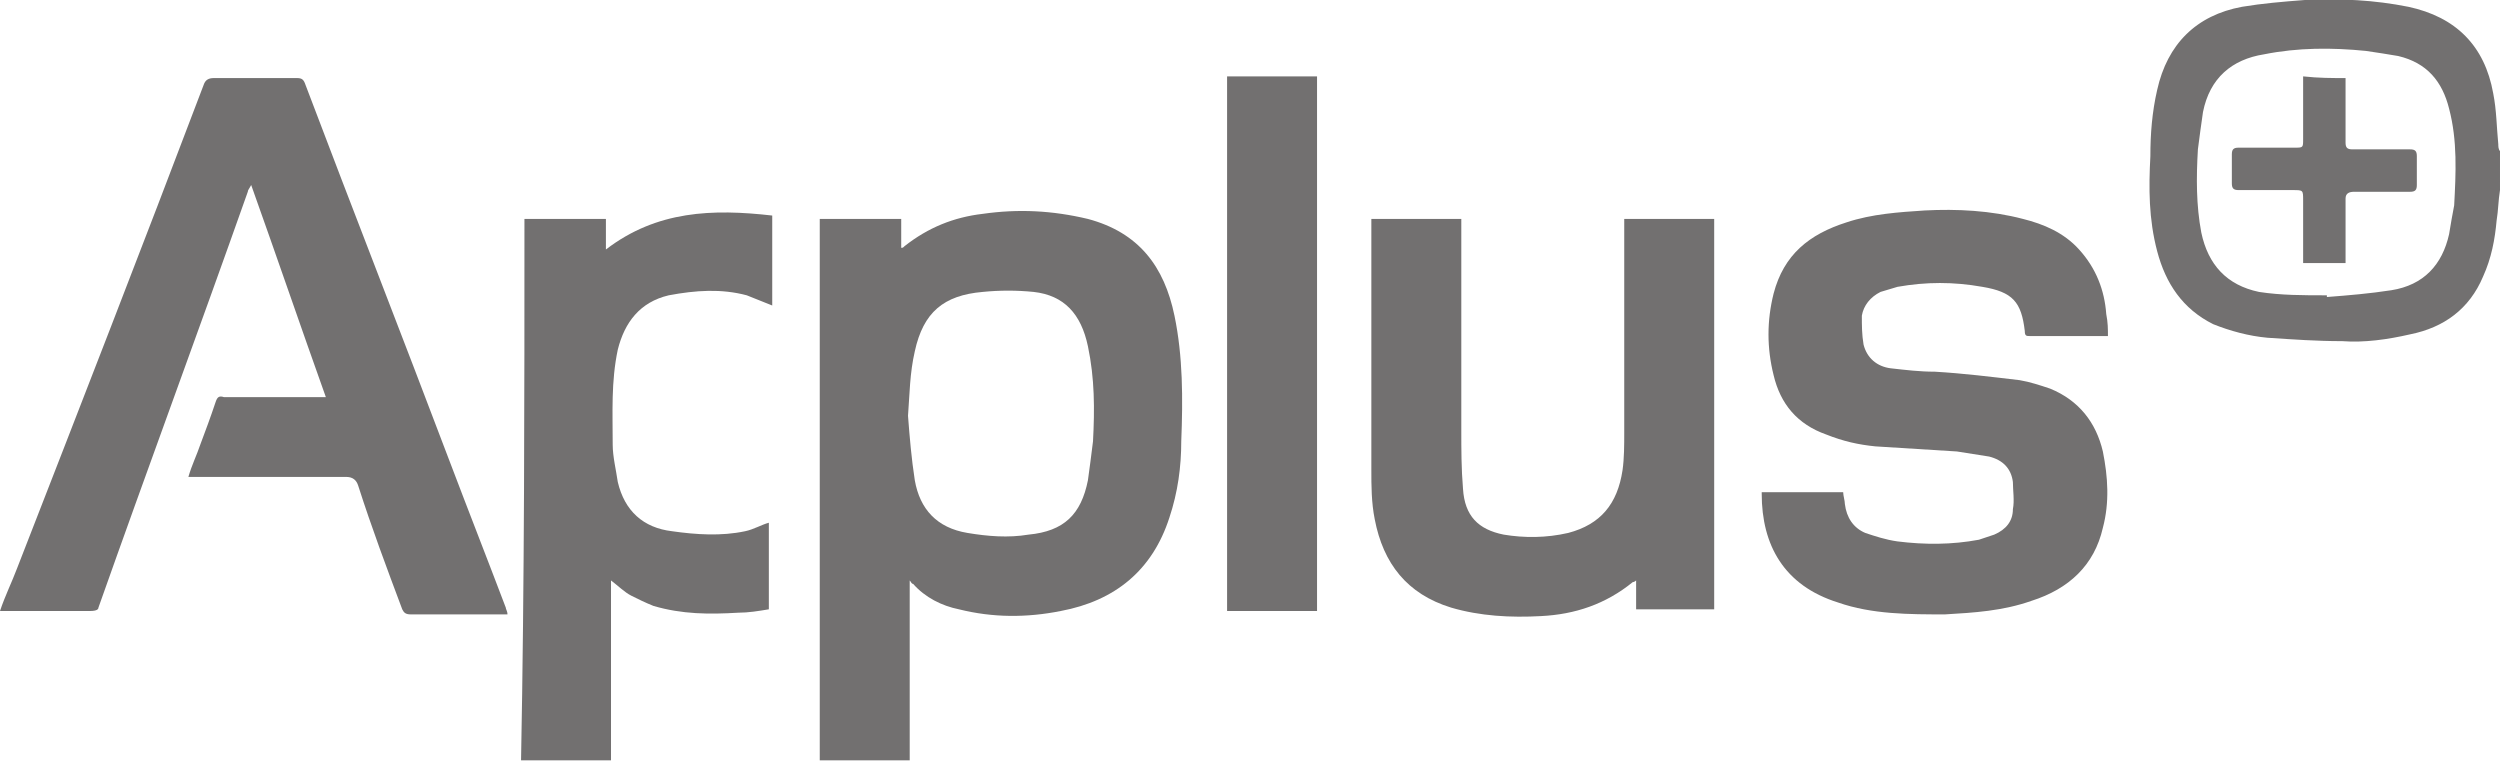
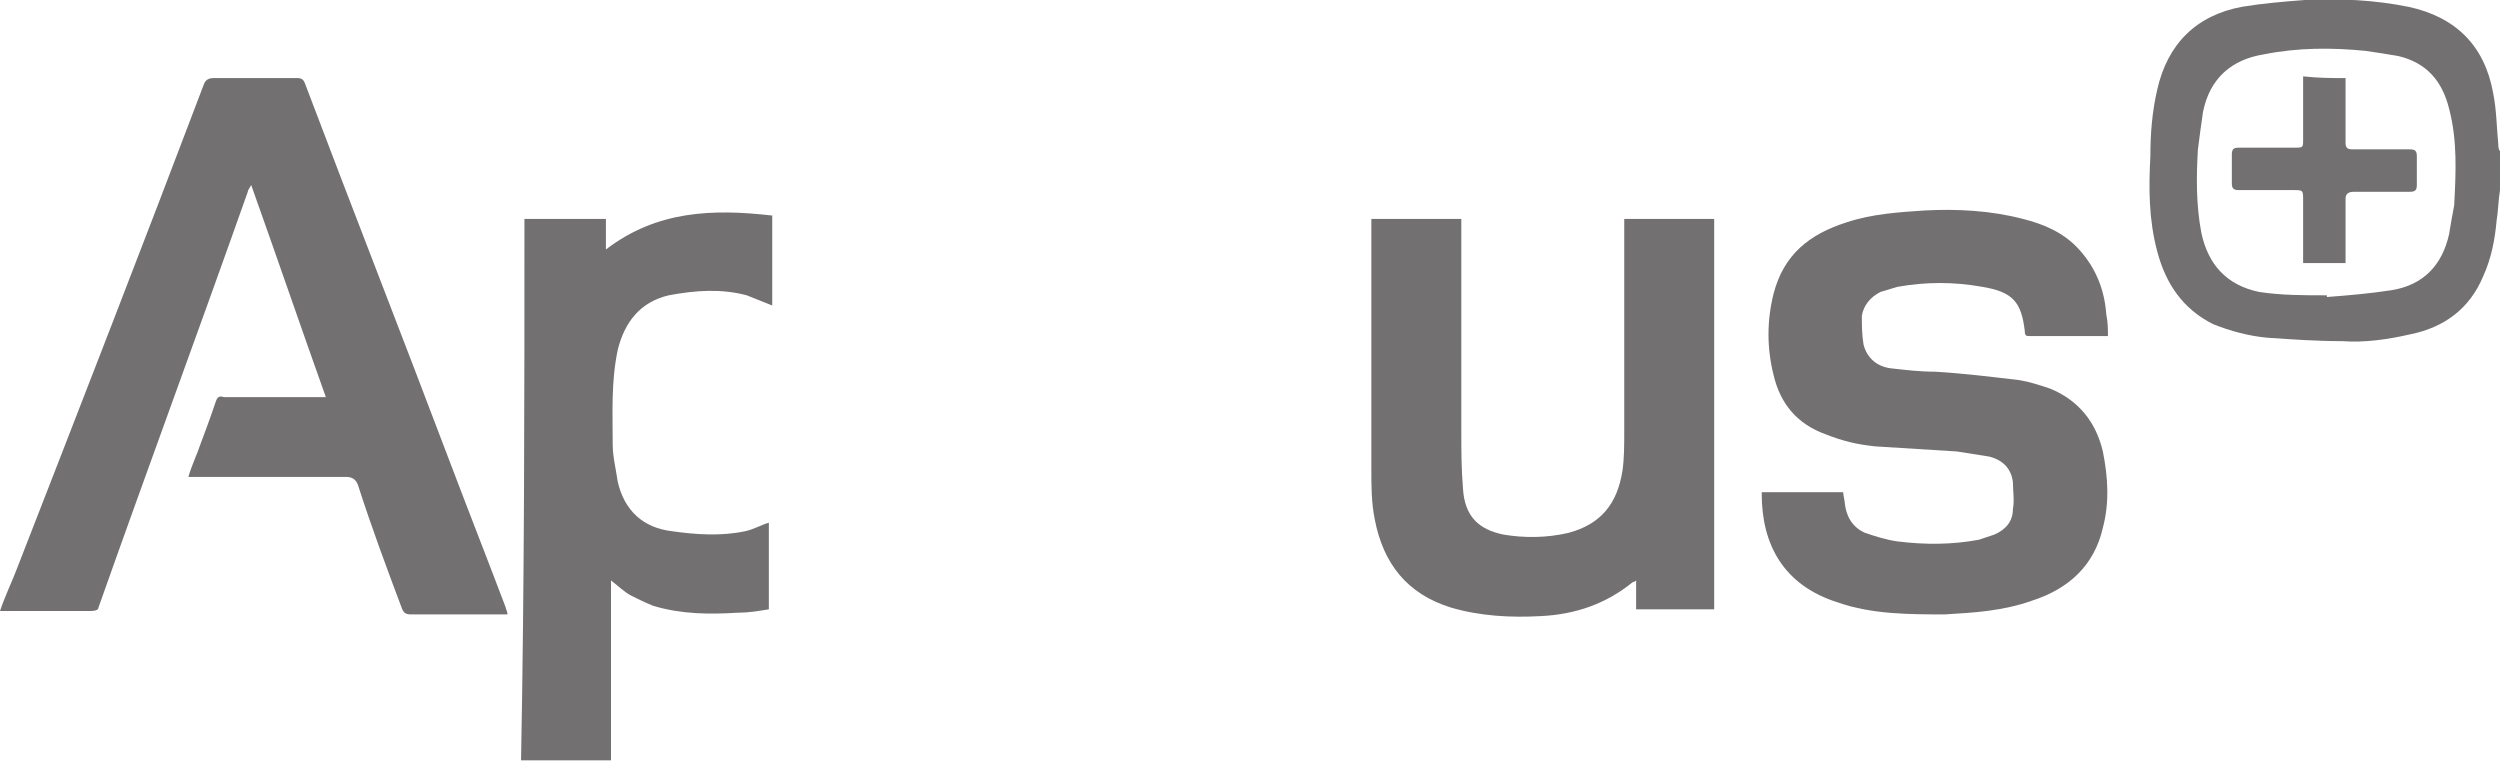
<svg xmlns="http://www.w3.org/2000/svg" id="Capa_1" x="0px" y="0px" viewBox="0 0 147.3 45" style="enable-background:new 0 0 147.3 45;" xml:space="preserve">
  <style type="text/css">	.st0{fill:#727070;}</style>
  <g id="raikYE.tif">
    <g>
      <path class="st0" d="M147.3,11.2c-0.1,0.6-0.1,1.2-0.2,1.8c-0.1,1.1-0.3,2.2-0.8,3.3c-0.8,1.9-2.3,3-4.3,3.4   c-1.3,0.3-2.7,0.5-4,0.4c-1.5,0-2.9-0.1-4.4-0.2c-1.1-0.1-2.2-0.4-3.2-0.8c-1.8-0.9-2.8-2.4-3.3-4.3c-0.5-1.9-0.5-3.7-0.4-5.6   c0-1.3,0.1-2.6,0.4-3.9c0.6-2.7,2.3-4.4,5-4.9c1.2-0.2,2.4-0.3,3.7-0.4c2.1-0.1,4.1,0,6.1,0.4c2.8,0.6,4.5,2.3,5,5.1   c0.2,1,0.2,2,0.3,3c0,0.1,0,0.3,0.1,0.4C147.3,9.7,147.3,10.5,147.3,11.2z M137.1,17.4c0,0,0,0.1,0,0.1c1.3-0.1,2.5-0.2,3.8-0.4   c1.9-0.3,3-1.5,3.4-3.3c0.1-0.6,0.2-1.2,0.3-1.7c0.1-1.9,0.2-3.8-0.3-5.7c-0.4-1.6-1.3-2.7-3-3.1c-0.6-0.1-1.2-0.2-1.9-0.3   c-2-0.2-4-0.2-6,0.2c-1.9,0.3-3.2,1.4-3.6,3.4c-0.1,0.7-0.2,1.4-0.3,2.2c-0.1,1.7-0.1,3.3,0.2,4.9c0.4,1.9,1.5,3.1,3.4,3.5   C134.4,17.4,135.7,17.4,137.1,17.4z" />
-       <path class="st0" d="M48.3,12.9c1.6,0,3.2,0,4.8,0c0,0.6,0,1.1,0,1.7c0.1,0,0.1,0,0.2-0.1c1.4-1.1,2.9-1.7,4.6-1.9   c2.1-0.3,4.1-0.2,6.2,0.3c3,0.8,4.5,2.8,5.1,5.7c0.5,2.4,0.5,4.9,0.4,7.4c0,1.5-0.2,3-0.7,4.5c-1,3.1-3.2,4.9-6.4,5.5   c-2,0.4-4,0.4-6-0.1c-1-0.2-2-0.7-2.7-1.5c-0.1,0-0.1-0.1-0.2-0.2c0,3.6,0,7.1,0,10.6c-1.8,0-3.5,0-5.3,0   C48.3,34.3,48.3,23.6,48.3,12.9z M53.5,24.5c0.1,1.3,0.2,2.5,0.4,3.8c0.3,1.7,1.3,2.8,3.1,3.1c1.2,0.2,2.4,0.3,3.6,0.1   c2.1-0.2,3.1-1.2,3.5-3.2c0.1-0.7,0.2-1.5,0.3-2.3c0.1-1.9,0.1-3.7-0.3-5.6c-0.4-1.9-1.4-3-3.2-3.2c-1-0.1-2-0.1-3,0   c-2.3,0.2-3.5,1.2-4,3.5C53.6,22,53.6,23.2,53.5,24.5z" />
      <path class="st0" d="M0,36c0.3-0.9,0.7-1.7,1-2.5c3.7-9.5,7.4-19,11-28.5c0.1-0.3,0.3-0.4,0.6-0.4c1.6,0,3.2,0,4.9,0   c0.3,0,0.4,0.1,0.5,0.4c2.8,7.4,5.7,14.8,8.5,22.2c1.1,2.9,2.2,5.7,3.3,8.6c0,0.1,0.1,0.2,0.1,0.4c-0.1,0-0.3,0-0.4,0   c-1.8,0-3.5,0-5.3,0c-0.3,0-0.4-0.1-0.5-0.3c-0.9-2.4-1.8-4.8-2.6-7.3c-0.1-0.3-0.3-0.5-0.7-0.5c-2.9,0-5.9,0-8.8,0   c-0.1,0-0.3,0-0.5,0c0.2-0.7,0.5-1.3,0.7-1.9c0.3-0.8,0.6-1.6,0.9-2.5c0.1-0.3,0.2-0.4,0.5-0.3c1.8,0,3.6,0,5.5,0   c0.2,0,0.3,0,0.5,0c-1.5-4.2-2.9-8.3-4.4-12.5c-0.1,0.2-0.2,0.3-0.2,0.4c-2.9,8.2-5.9,16.3-8.8,24.5C5.8,35.9,5.7,36,5.3,36   c-1.6,0-3.3,0-4.9,0C0.3,36,0.2,36,0,36z" />
      <path class="st0" d="M124.2,19.8c-0.1,0-0.2,0-0.3,0c-1.4,0-2.8,0-4.3,0c-0.2,0-0.3,0-0.3-0.3c-0.2-1.7-0.7-2.3-2.5-2.6   c-1.7-0.3-3.3-0.3-5,0c-0.3,0.1-0.7,0.2-1,0.3c-0.6,0.3-1,0.8-1.1,1.4c0,0.6,0,1.1,0.1,1.7c0.2,0.8,0.8,1.3,1.6,1.4   c0.9,0.1,1.7,0.2,2.6,0.2c1.7,0.1,3.3,0.3,5,0.5c0.6,0.1,1.2,0.3,1.8,0.5c1.7,0.7,2.7,2,3.1,3.7c0.3,1.5,0.4,3,0,4.5   c-0.5,2.2-2,3.6-4.2,4.3c-1.7,0.6-3.4,0.7-5.1,0.8c-2.1,0-4.3,0-6.3-0.7c-3.2-1-4.5-3.4-4.5-6.4c0,0,0-0.1,0-0.1   c1.6,0,3.2,0,4.8,0c0,0.2,0.1,0.5,0.1,0.7c0.1,0.8,0.5,1.4,1.2,1.7c0.6,0.2,1.2,0.4,1.9,0.5c1.6,0.2,3.2,0.2,4.8-0.1   c0.3-0.1,0.6-0.2,0.9-0.3c0.7-0.3,1.1-0.8,1.1-1.5c0.1-0.5,0-1.1,0-1.6c-0.1-0.8-0.6-1.3-1.4-1.5c-0.6-0.1-1.3-0.2-1.9-0.3   c-1.6-0.1-3.2-0.2-4.8-0.3c-1-0.1-1.9-0.3-2.9-0.7c-1.7-0.6-2.7-1.8-3.1-3.5c-0.4-1.6-0.4-3.2,0-4.8c0.6-2.3,2.1-3.5,4.3-4.2   c1.5-0.5,3.1-0.6,4.6-0.7c1.9-0.1,3.9,0,5.8,0.5c1.2,0.3,2.4,0.8,3.3,1.8c1,1.1,1.5,2.4,1.6,3.8C124.2,19,124.2,19.4,124.2,19.8z" />
      <path class="st0" d="M96.4,34.2c-0.1,0.1-0.2,0.1-0.2,0.1c-1.6,1.3-3.4,1.9-5.4,2c-1.8,0.1-3.6,0-5.3-0.5c-2.6-0.8-4-2.6-4.5-5.2   c-0.2-1-0.2-2-0.2-2.9c0-4.8,0-9.5,0-14.3c0-0.1,0-0.3,0-0.5c1.8,0,3.5,0,5.3,0c0,0.2,0,0.3,0,0.4c0,4,0,8,0,12   c0,1.2,0,2.3,0.1,3.5c0.1,1.6,0.9,2.4,2.4,2.7c1.2,0.2,2.5,0.2,3.8-0.1c1.9-0.5,2.9-1.7,3.2-3.7c0.1-0.7,0.1-1.5,0.1-2.2   c0-4,0-8.1,0-12.1c0-0.1,0-0.3,0-0.5c1.8,0,3.5,0,5.3,0c0,7.7,0,15.3,0,23c-1.5,0-3,0-4.6,0C96.4,35.4,96.4,34.8,96.4,34.2z" />
      <path class="st0" d="M30.9,12.9c1.6,0,3.2,0,4.8,0c0,0.6,0,1.1,0,1.8c3-2.3,6.3-2.4,9.8-2c0,1.8,0,3.6,0,5.3   c-0.5-0.2-1-0.4-1.5-0.6c-1.5-0.4-3-0.3-4.6,0c-1.7,0.4-2.6,1.6-3,3.2c-0.4,1.9-0.3,3.7-0.3,5.6c0,0.7,0.2,1.5,0.3,2.2   c0.4,1.7,1.5,2.7,3.2,2.9c1.4,0.2,2.9,0.3,4.3,0c0.5-0.1,1-0.4,1.4-0.5c0,1.6,0,3.3,0,5.1c-0.6,0.1-1.2,0.2-1.8,0.2   c-1.7,0.1-3.3,0.1-5-0.4c-0.5-0.2-0.9-0.4-1.3-0.6c-0.4-0.2-0.8-0.6-1.2-0.9c0,3.5,0,7.1,0,10.6c-1.8,0-3.6,0-5.3,0   C30.9,34.3,30.9,23.6,30.9,12.9z" />
-       <path class="st0" d="M77.6,36c-1.7,0-3.5,0-5.3,0c0-10.5,0-21,0-31.5c1.7,0,3.5,0,5.3,0C77.6,15,77.6,25.4,77.6,36z" />
-       <path class="st0" d="M138.2,4.6c0,0.2,0,0.3,0,0.4c0,1.1,0,2.3,0,3.4c0,0.3,0.1,0.4,0.4,0.4c1.1,0,2.3,0,3.4,0   c0.3,0,0.4,0.1,0.4,0.4c0,0.6,0,1.1,0,1.7c0,0.3-0.1,0.4-0.4,0.4c-1.1,0-2.2,0-3.3,0c-0.3,0-0.5,0.1-0.5,0.4c0,1.1,0,2.2,0,3.4   c0,0.1,0,0.3,0,0.4c-0.8,0-1.6,0-2.5,0c0-0.1,0-0.3,0-0.4c0-1.1,0-2.2,0-3.3c0-0.6,0-0.6-0.6-0.6c-1.1,0-2.2,0-3.2,0   c-0.3,0-0.4-0.1-0.4-0.4c0-0.6,0-1.2,0-1.7c0-0.3,0.1-0.4,0.4-0.4c1.1,0,2.2,0,3.3,0c0.5,0,0.5,0,0.5-0.5c0-1.1,0-2.2,0-3.3   c0-0.1,0-0.3,0-0.4C136.6,4.6,137.4,4.6,138.2,4.6z" />
+       <path class="st0" d="M138.2,4.6c0,0.2,0,0.3,0,0.4c0,1.1,0,2.3,0,3.4c0,0.3,0.1,0.4,0.4,0.4c1.1,0,2.3,0,3.4,0   c0.3,0,0.4,0.1,0.4,0.4c0,0.6,0,1.1,0,1.7c0,0.3-0.1,0.4-0.4,0.4c-1.1,0-2.2,0-3.3,0c-0.3,0-0.5,0.1-0.5,0.4c0,1.1,0,2.2,0,3.4   c0,0.1,0,0.3,0,0.4c-0.8,0-1.6,0-2.5,0c0-0.1,0-0.3,0-0.4c0-1.1,0-2.2,0-3.3c0-0.6,0-0.6-0.6-0.6c-1.1,0-2.2,0-3.2,0   c-0.3,0-0.4-0.1-0.4-0.4c0-0.6,0-1.2,0-1.7c0-0.3,0.1-0.4,0.4-0.4c1.1,0,2.2,0,3.3,0c0.5,0,0.5,0,0.5-0.5c0-1.1,0-2.2,0-3.3   c0-0.1,0-0.3,0-0.4C136.6,4.6,137.4,4.6,138.2,4.6" />
    </g>
  </g>
</svg>